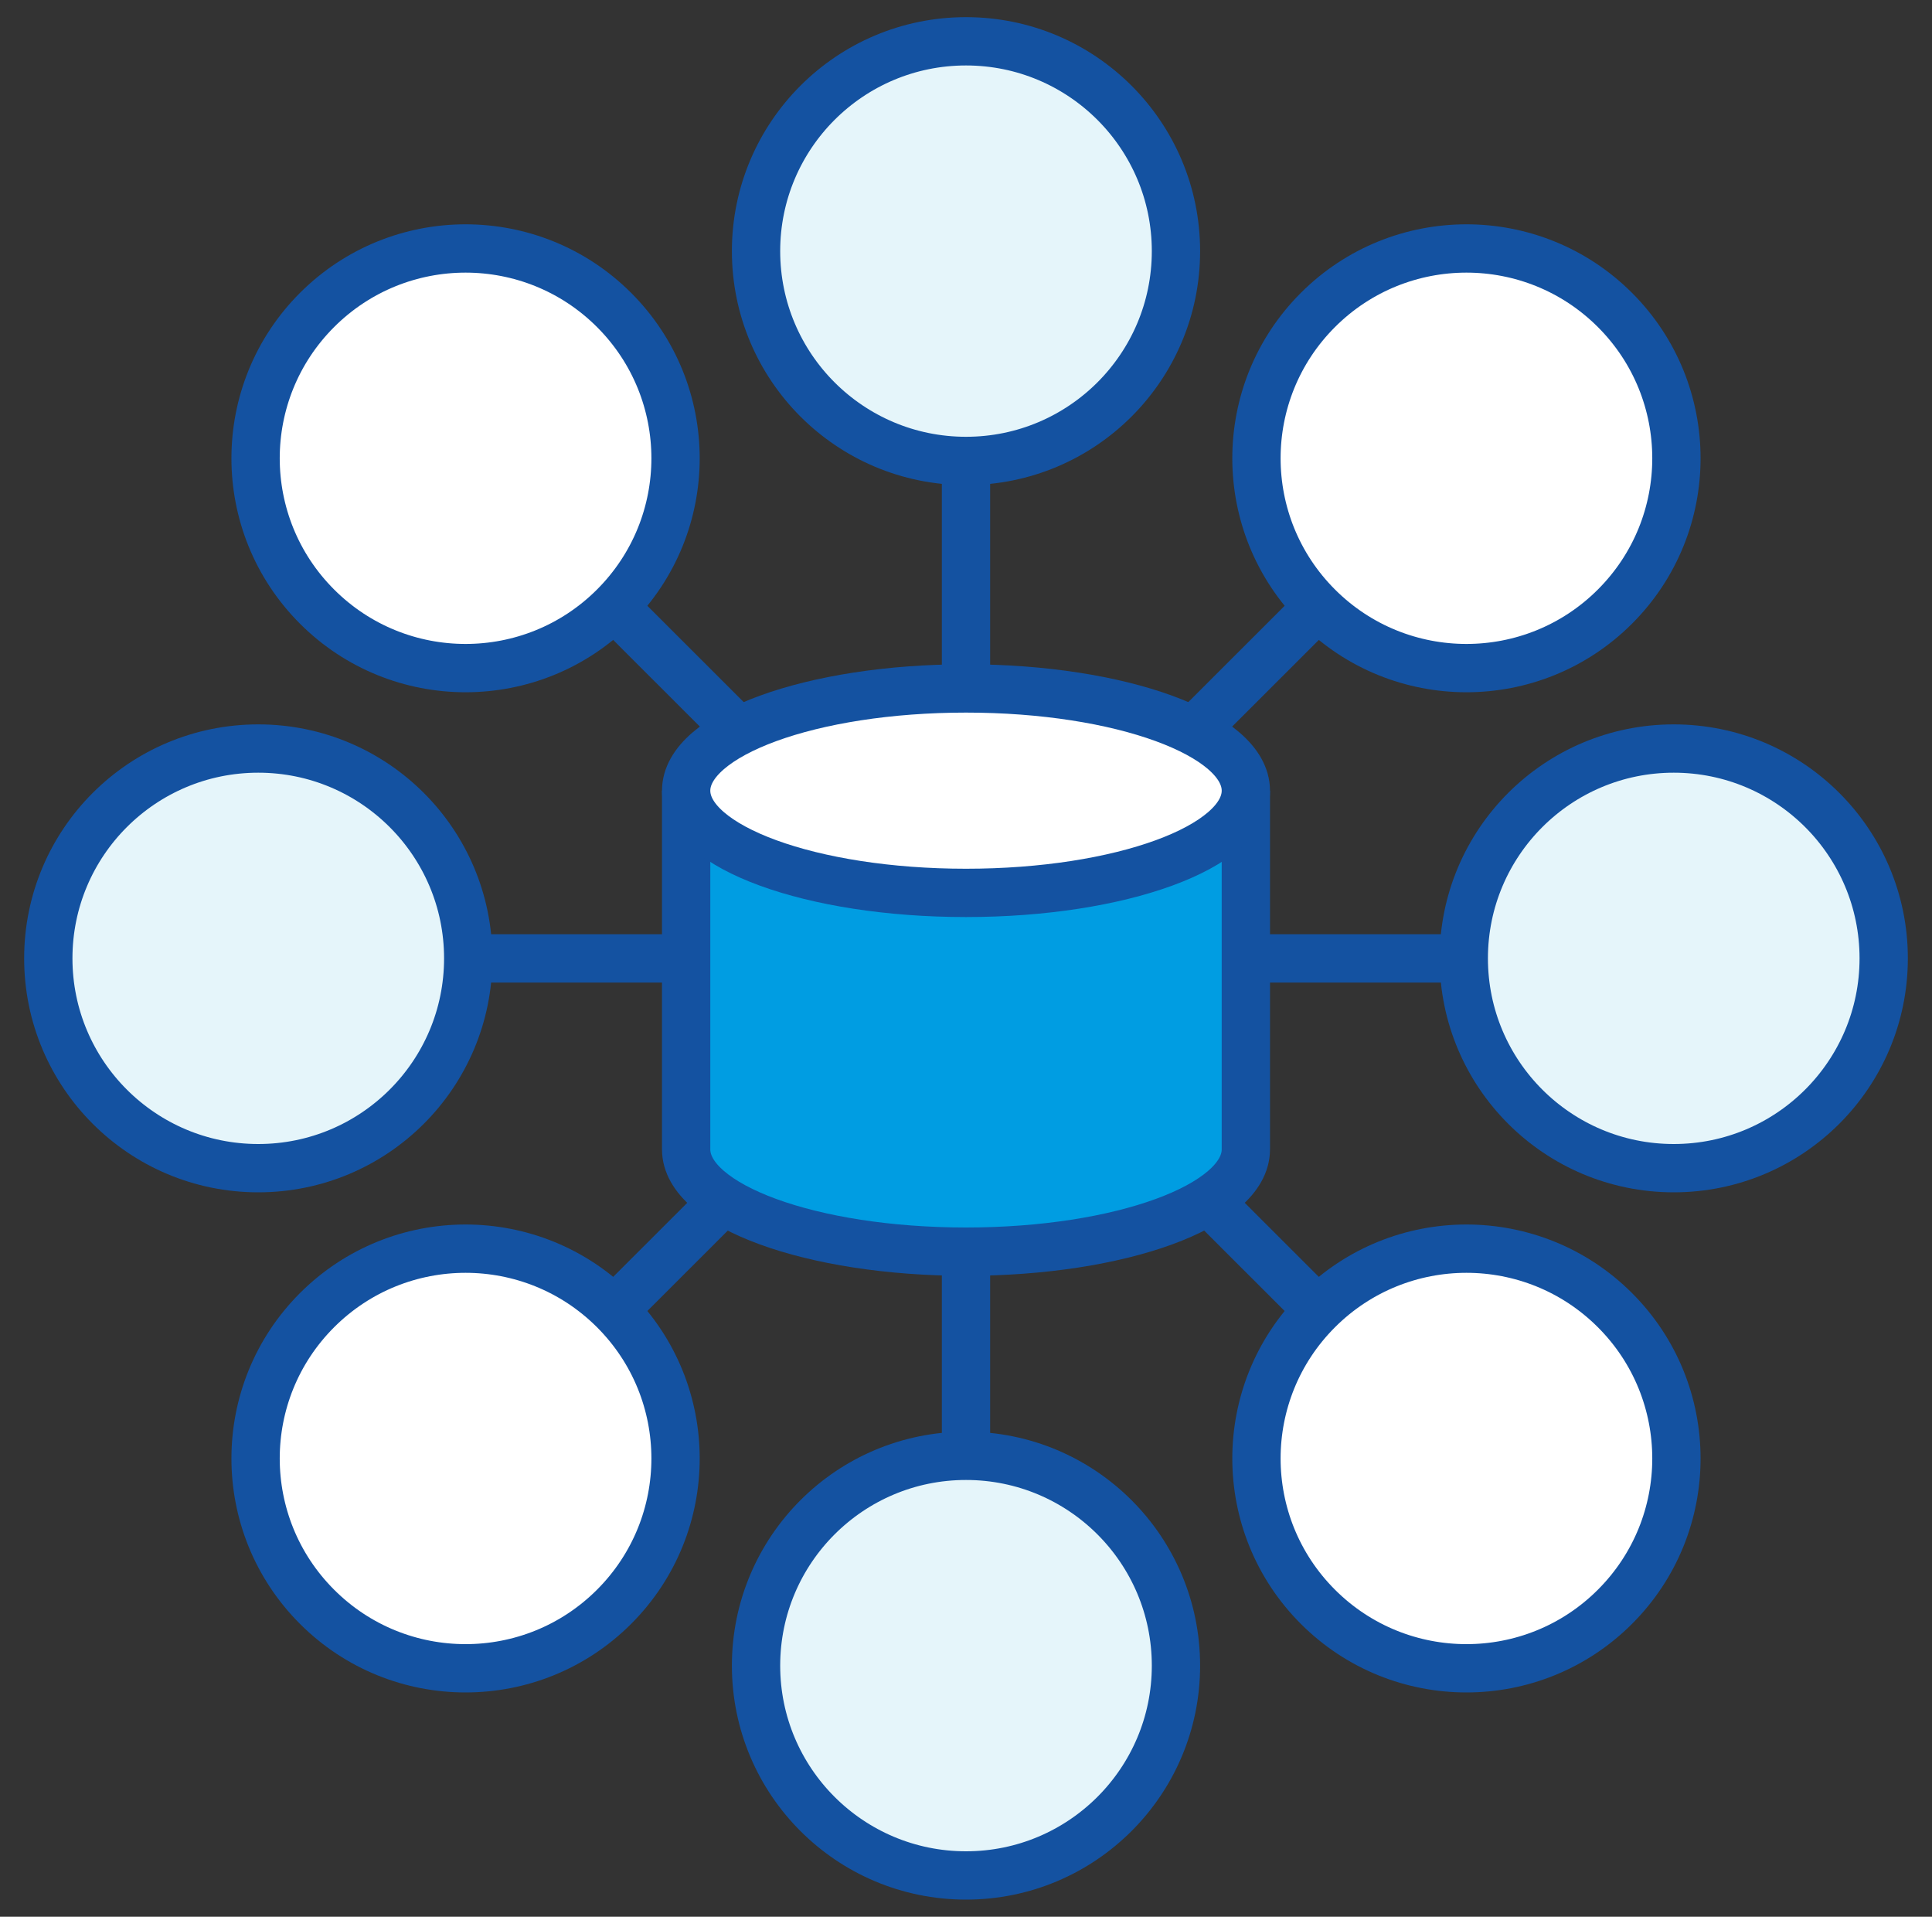
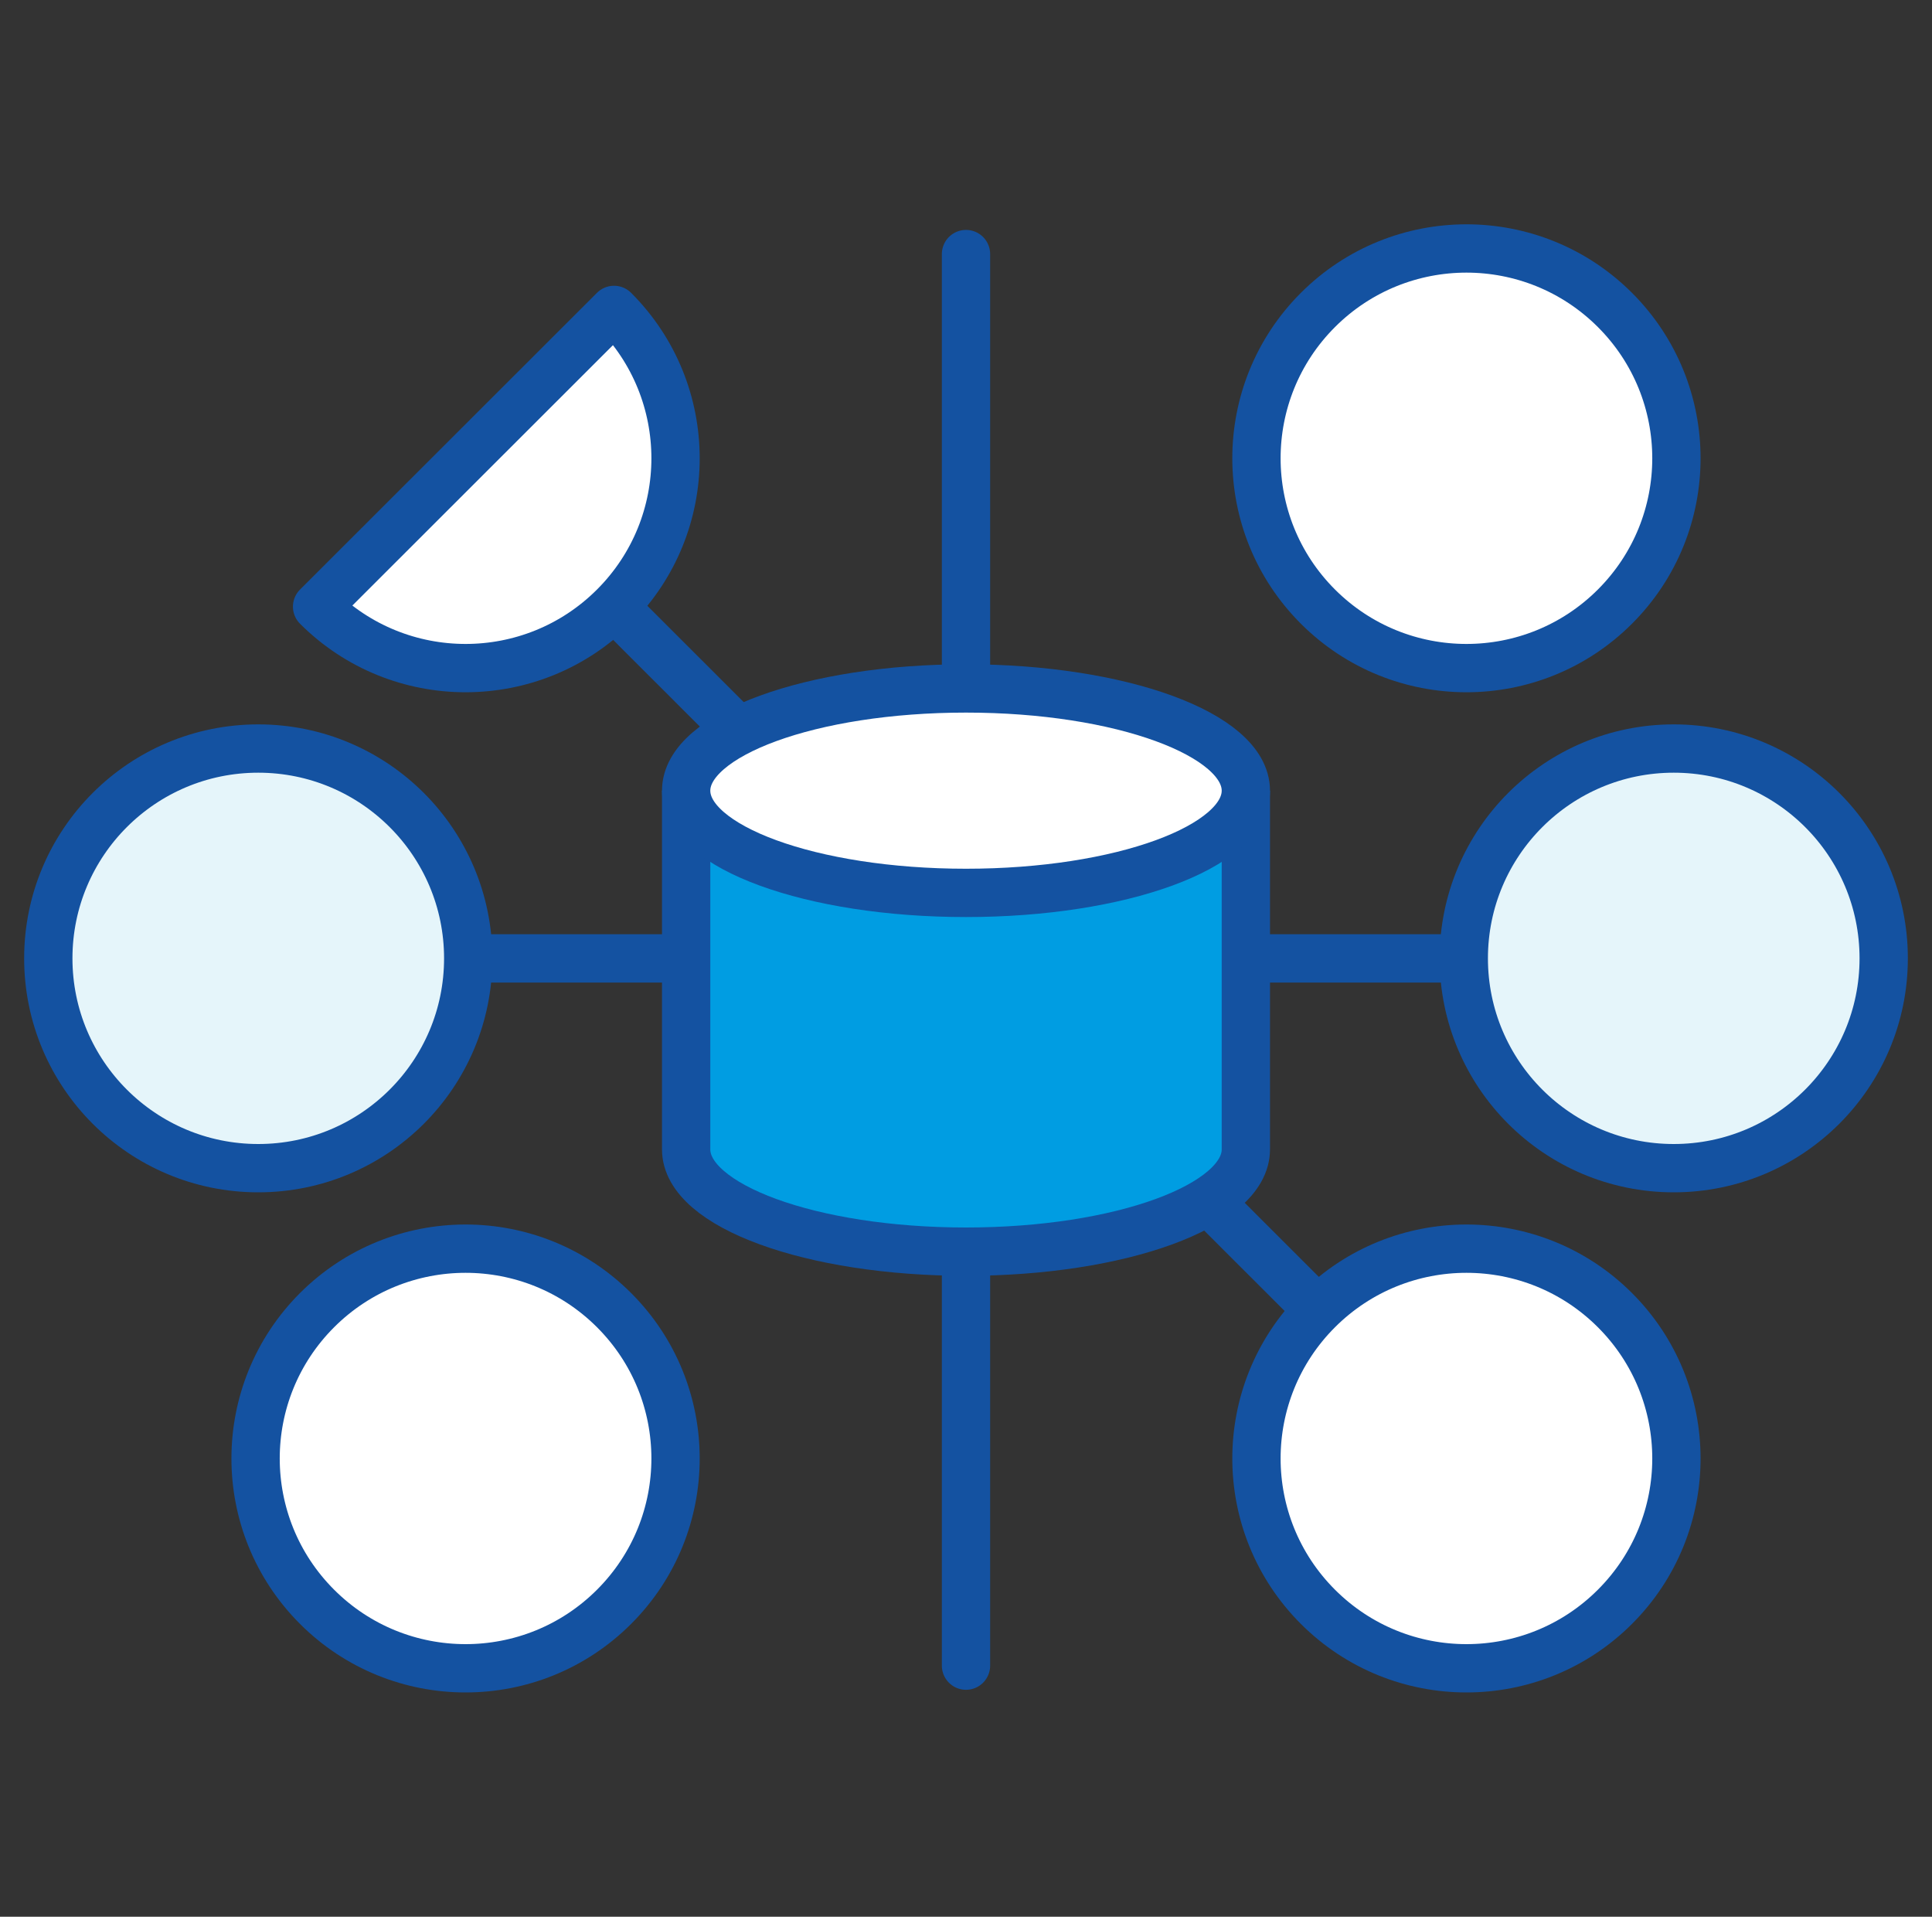
<svg xmlns="http://www.w3.org/2000/svg" id="_要素" data-name="要素" width="40" height="39.675" version="1.1" viewBox="0 0 40 39.675">
  <rect x="0" y="0" width="40" height="39.675" fill="#333333" stroke="none" />
  <ellipse cx="20" cy="19.838" rx="4.589" ry="4.585" fill="#1452a1" stroke="#1452a1" stroke-linecap="round" stroke-linejoin="round" />
  <polyline points="20 28.401 20 5.259 20 34.477" fill="none" stroke="#1452a1" stroke-linecap="round" stroke-linejoin="round" />
  <polyline points="26.06 25.893 9.682 9.529 30.361 30.19" fill="none" stroke="#1452a1" stroke-linecap="round" stroke-linejoin="round" />
  <polyline points="28.571 19.838 5.408 19.838 34.653 19.838" fill="none" stroke="#1452a1" stroke-linecap="round" stroke-linejoin="round" />
-   <polyline points="26.06 13.783 9.682 30.147 30.361 9.486" fill="none" stroke="#1452a1" stroke-linecap="round" stroke-linejoin="round" />
-   <path d="M24.347,5.198c0,2.399-1.946,4.343-4.347,4.343s-4.347-1.945-4.347-4.343,1.946-4.343,4.347-4.343,4.347,1.945,4.347,4.343Z" fill="#e5f5fa" stroke="#1452a1" stroke-linecap="round" stroke-linejoin="round" />
-   <path d="M24.347,34.477c0-2.399-1.946-4.343-4.347-4.343s-4.347,1.945-4.347,4.343,1.946,4.343,4.347,4.343,4.347-1.945,4.347-4.343Z" fill="#e5f5fa" stroke="#1452a1" stroke-linecap="round" stroke-linejoin="round" />
-   <path d="M12.713,6.415c1.698,1.696,1.698,4.446,0,6.142s-4.45,1.696-6.148,0c-1.698-1.696-1.698-4.446,0-6.142,1.698-1.696,4.45-1.696,6.148,0Z" fill="#fff" stroke="#1452a1" stroke-linecap="round" stroke-linejoin="round" />
+   <path d="M12.713,6.415c1.698,1.696,1.698,4.446,0,6.142s-4.45,1.696-6.148,0Z" fill="#fff" stroke="#1452a1" stroke-linecap="round" stroke-linejoin="round" />
  <path d="M33.435,27.118c-1.698-1.696-4.45-1.696-6.148,0-1.698,1.696-1.698,4.446,0,6.142,1.698,1.696,4.45,1.696,6.148,0s1.698-4.446,0-6.142Z" fill="#fff" stroke="#1452a1" stroke-linecap="round" stroke-linejoin="round" />
  <path d="M5.347,15.494c2.401,0,4.347,1.945,4.347,4.343,0,2.399-1.946,4.343-4.347,4.343-2.401,0-4.347-1.945-4.347-4.343s1.946-4.343,4.347-4.343Z" fill="#e5f5fa" stroke="#1452a1" stroke-linecap="round" stroke-linejoin="round" />
  <path d="M34.653,15.494c-2.401,0-4.347,1.945-4.347,4.343,0,2.399,1.946,4.343,4.347,4.343,2.401,0,4.347-1.945,4.347-4.343,0-2.399-1.946-4.343-4.347-4.343Z" fill="#e5f5fa" stroke="#1452a1" stroke-linecap="round" stroke-linejoin="round" />
  <path d="M6.565,27.118c1.698-1.696,4.45-1.696,6.148,0,1.698,1.696,1.698,4.446,0,6.142-1.698,1.696-4.45,1.696-6.148,0-1.698-1.696-1.698-4.446,0-6.142Z" fill="#fff" stroke="#1452a1" stroke-linecap="round" stroke-linejoin="round" />
  <path d="M27.287,6.415c-1.698,1.696-1.698,4.446,0,6.142,1.698,1.696,4.45,1.696,6.148,0,1.698-1.696,1.698-4.446,0-6.142s-4.45-1.696-6.148,0Z" fill="#fff" stroke="#1452a1" stroke-linecap="round" stroke-linejoin="round" />
  <g>
    <path d="M14.206,16.366v7.426c0,1.169,2.594,2.116,5.794,2.116s5.794-.948,5.794-2.116v-7.426" fill="#009de2" stroke="#1452a1" stroke-miterlimit="10" />
    <path d="M25.794,16.366c0,1.169-2.594,2.116-5.794,2.116s-5.794-.948-5.794-2.116,2.594-2.116,5.794-2.116,5.794.948,5.794,2.116Z" fill="#fff" stroke="#1452a1" stroke-linecap="round" stroke-linejoin="round" />
  </g>
</svg>